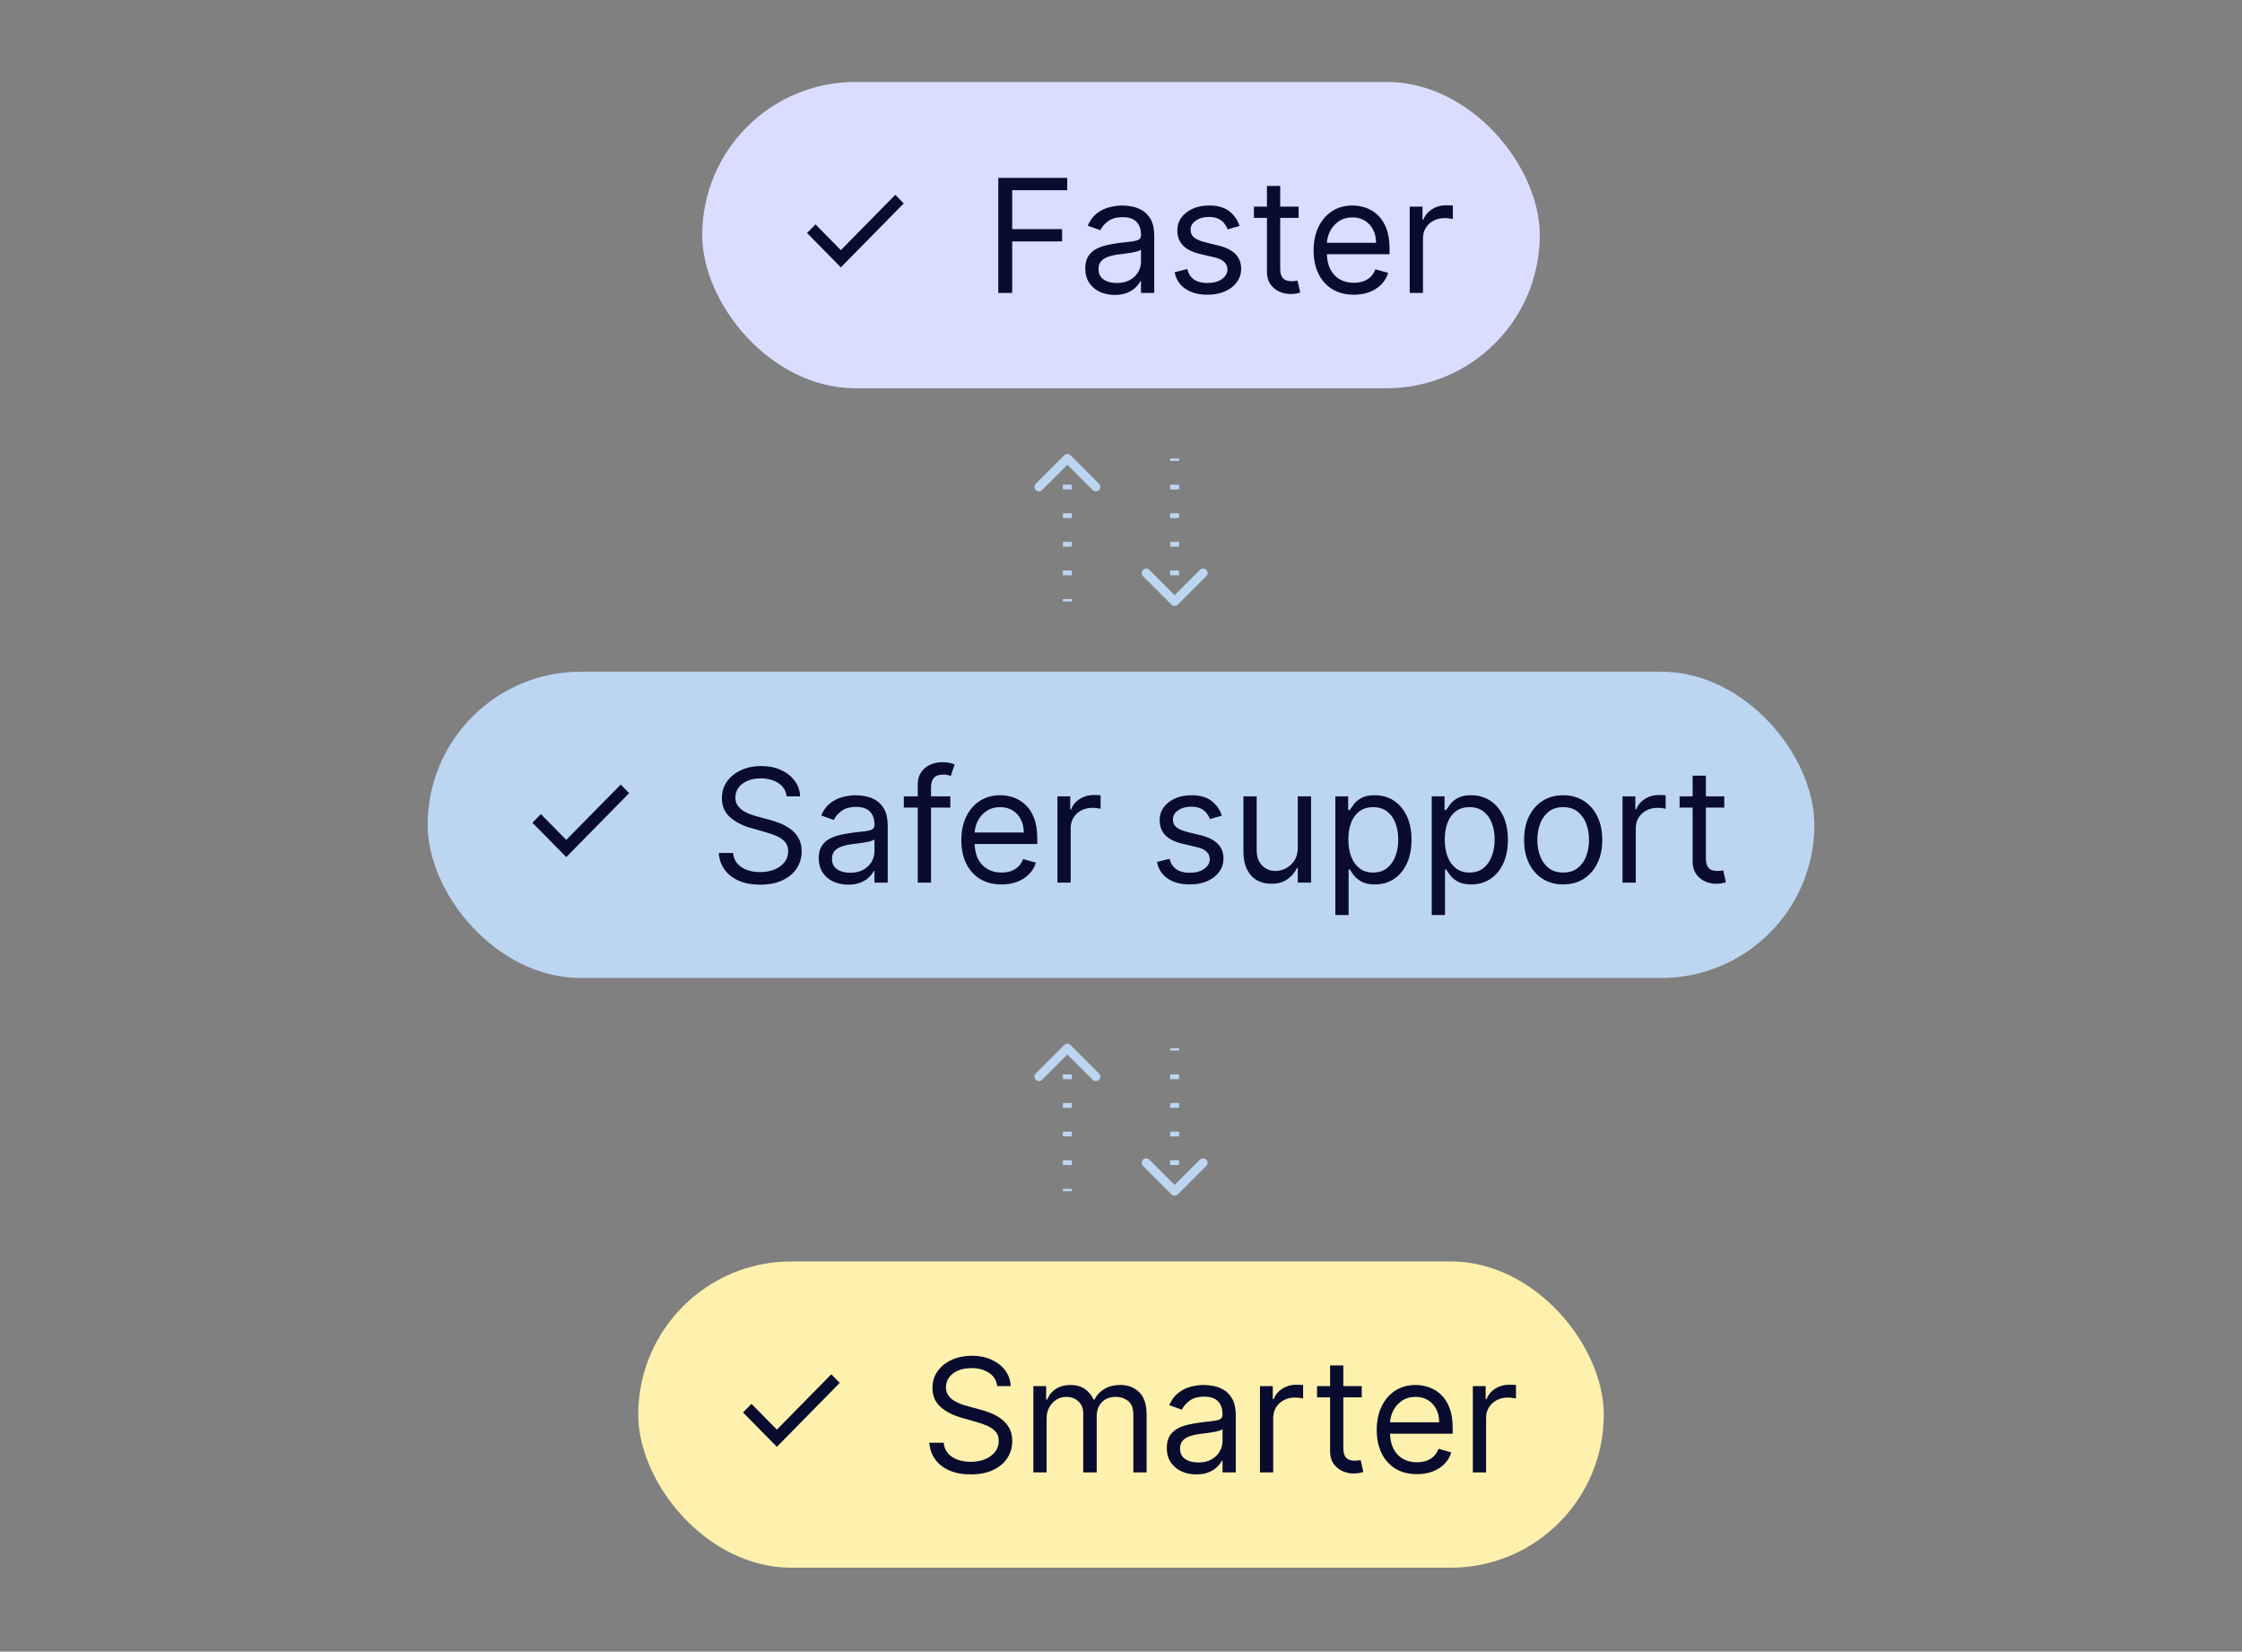
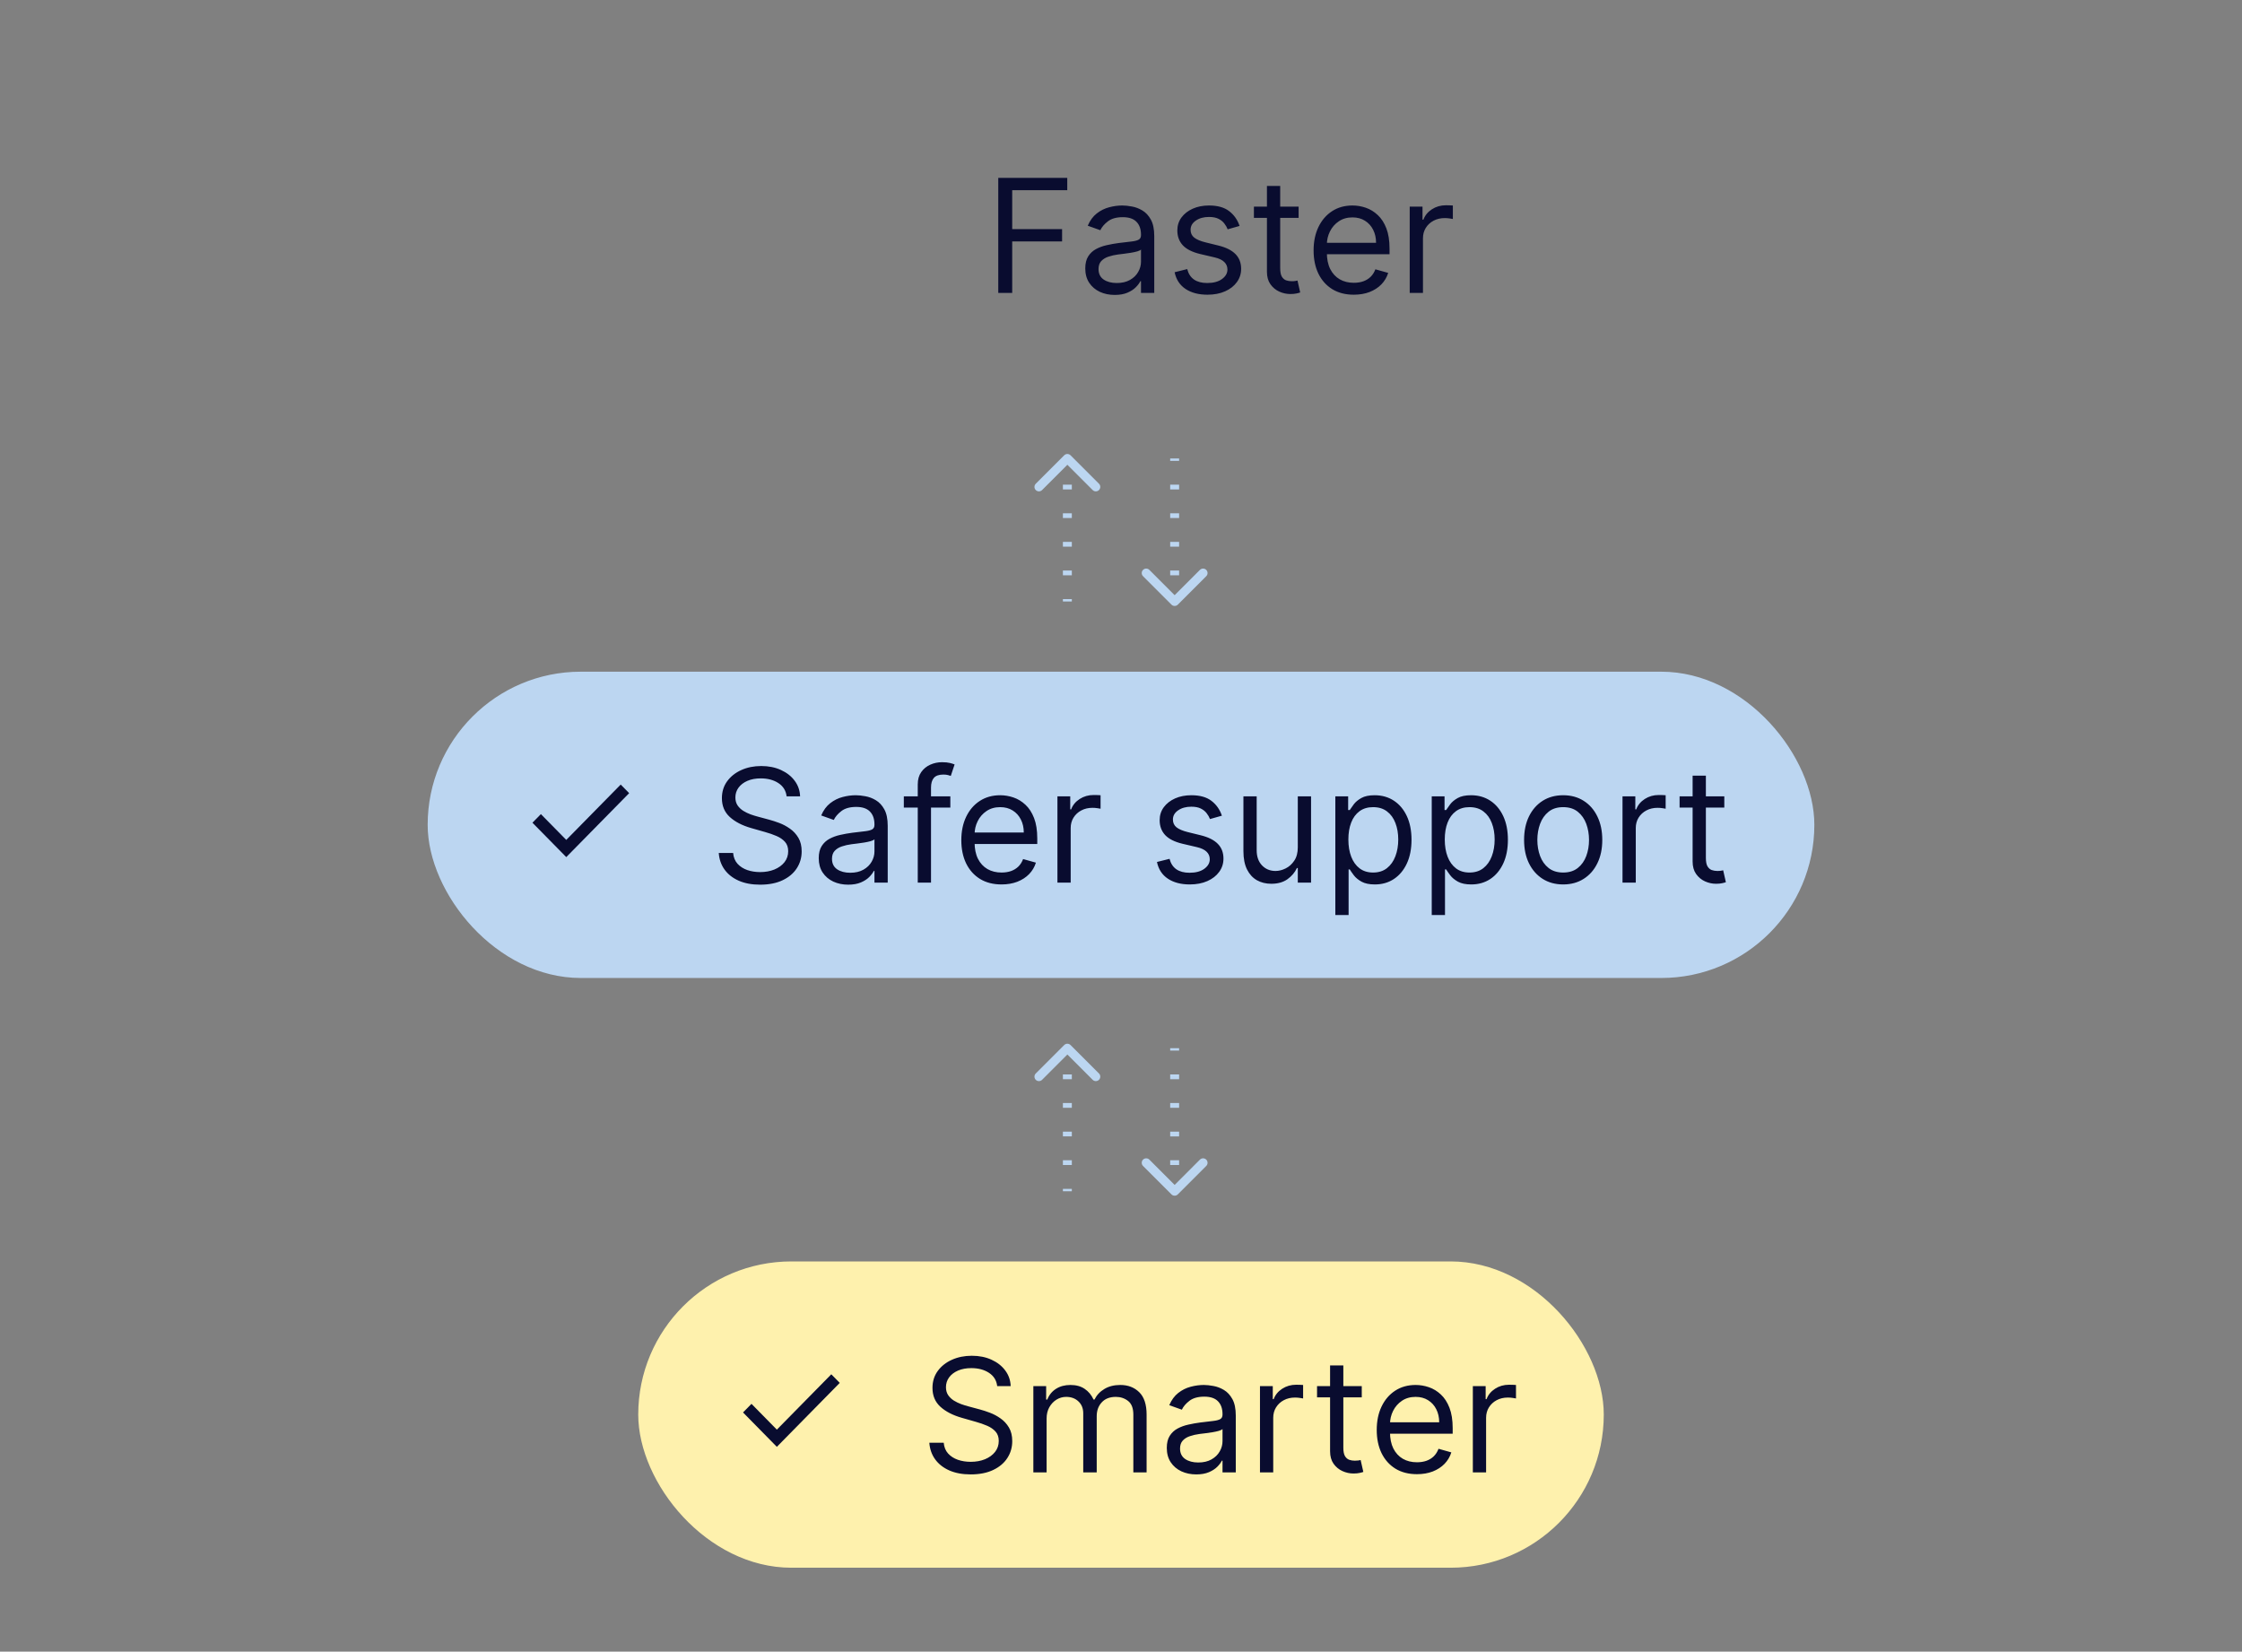
<svg xmlns="http://www.w3.org/2000/svg" fill="none" viewBox="0 0 543 400" height="400" width="543">
  <rect x="0" y="0" width="543" height="400" fill="#808080" stroke="none" />
-   <rect fill="#DADDFF" rx="37.091" height="74.181" width="202.847" y="19.846" x="170.078" />
  <mask height="36" width="36" y="39" x="189" maskUnits="userSpaceOnUse" style="mask-type:alpha" id="mask0_11855_189326">
-     <rect fill="#D9D9D9" height="35.139" width="35.139" y="39.367" x="189.598" />
-   </mask>
+     </mask>
  <g mask="url(#mask0_11855_189326)">
    <path fill="#090C2F" d="M203.649 64.747L195.457 56.419L197.505 54.337L203.649 60.583L216.835 47.178L218.883 49.26L203.649 64.747Z" />
  </g>
  <path fill="#090C2F" d="M241.776 70.936V43.072H258.483V46.066H245.15V55.48H257.232V58.473H245.15V70.936H241.776ZM269.976 71.425C268.652 71.425 267.45 71.176 266.371 70.677C265.292 70.169 264.434 69.439 263.8 68.487C263.165 67.525 262.847 66.364 262.847 65.004C262.847 63.806 263.083 62.836 263.555 62.092C264.026 61.339 264.657 60.75 265.446 60.324C266.235 59.897 267.106 59.58 268.058 59.371C269.019 59.154 269.985 58.981 270.956 58.854C272.226 58.691 273.255 58.569 274.044 58.487C274.842 58.396 275.423 58.247 275.786 58.038C276.158 57.829 276.343 57.467 276.343 56.95V56.841C276.343 55.498 275.976 54.455 275.241 53.712C274.516 52.968 273.414 52.596 271.935 52.596C270.403 52.596 269.201 52.931 268.33 53.603C267.459 54.274 266.847 54.99 266.493 55.752L263.446 54.664C263.99 53.394 264.716 52.406 265.623 51.698C266.539 50.981 267.536 50.483 268.616 50.201C269.704 49.911 270.774 49.766 271.827 49.766C272.498 49.766 273.269 49.848 274.139 50.011C275.019 50.165 275.867 50.487 276.684 50.977C277.509 51.467 278.194 52.206 278.738 53.194C279.282 54.183 279.554 55.507 279.554 57.167V70.936H276.343V68.106H276.18C275.963 68.559 275.6 69.044 275.092 69.561C274.584 70.078 273.908 70.518 273.065 70.881C272.221 71.244 271.192 71.425 269.976 71.425ZM270.466 68.541C271.736 68.541 272.806 68.292 273.677 67.793C274.557 67.294 275.219 66.65 275.663 65.861C276.117 65.072 276.343 64.242 276.343 63.371V60.432C276.207 60.596 275.908 60.745 275.446 60.881C274.992 61.008 274.466 61.122 273.867 61.221C273.278 61.312 272.702 61.394 272.139 61.466C271.586 61.53 271.137 61.584 270.793 61.63C269.958 61.739 269.178 61.915 268.453 62.16C267.736 62.396 267.156 62.754 266.711 63.235C266.276 63.707 266.058 64.351 266.058 65.167C266.058 66.283 266.471 67.126 267.296 67.698C268.131 68.26 269.187 68.541 270.466 68.541ZM300.217 54.718L297.333 55.535C297.151 55.054 296.884 54.587 296.53 54.133C296.185 53.671 295.714 53.29 295.115 52.99C294.516 52.691 293.75 52.541 292.816 52.541C291.537 52.541 290.471 52.836 289.619 53.426C288.775 54.006 288.353 54.745 288.353 55.644C288.353 56.442 288.644 57.072 289.224 57.535C289.805 57.997 290.712 58.383 291.945 58.691L295.047 59.453C296.915 59.906 298.308 60.6 299.224 61.534C300.14 62.46 300.598 63.652 300.598 65.113C300.598 66.31 300.253 67.38 299.564 68.323C298.884 69.267 297.931 70.01 296.707 70.555C295.482 71.099 294.058 71.371 292.435 71.371C290.303 71.371 288.539 70.908 287.142 69.983C285.746 69.058 284.861 67.707 284.489 65.929L287.537 65.167C287.827 66.292 288.376 67.135 289.183 67.698C290 68.26 291.065 68.541 292.38 68.541C293.877 68.541 295.065 68.224 295.945 67.589C296.834 66.945 297.278 66.174 297.278 65.276C297.278 64.55 297.024 63.943 296.516 63.453C296.008 62.954 295.228 62.582 294.176 62.337L290.693 61.521C288.78 61.067 287.374 60.364 286.476 59.412C285.587 58.451 285.143 57.249 285.143 55.807C285.143 54.628 285.474 53.585 286.136 52.678C286.807 51.77 287.718 51.059 288.87 50.542C290.031 50.025 291.346 49.766 292.816 49.766C294.884 49.766 296.507 50.22 297.686 51.127C298.875 52.034 299.718 53.231 300.217 54.718ZM314.519 50.038V52.759H303.69V50.038H314.519ZM306.846 45.032H310.057V64.949C310.057 65.856 310.188 66.537 310.451 66.99C310.723 67.434 311.068 67.734 311.485 67.888C311.912 68.033 312.361 68.106 312.832 68.106C313.186 68.106 313.476 68.088 313.703 68.051C313.93 68.006 314.111 67.97 314.247 67.942L314.9 70.827C314.683 70.908 314.379 70.99 313.989 71.072C313.599 71.162 313.104 71.208 312.506 71.208C311.599 71.208 310.71 71.013 309.839 70.623C308.977 70.233 308.261 69.638 307.69 68.84C307.127 68.042 306.846 67.035 306.846 65.82V45.032ZM327.886 71.371C325.873 71.371 324.136 70.927 322.675 70.038C321.224 69.14 320.104 67.888 319.315 66.283C318.535 64.668 318.145 62.791 318.145 60.65C318.145 58.51 318.535 56.623 319.315 54.99C320.104 53.349 321.202 52.07 322.607 51.154C324.022 50.229 325.673 49.766 327.56 49.766C328.648 49.766 329.723 49.947 330.784 50.31C331.845 50.673 332.811 51.263 333.682 52.079C334.553 52.886 335.247 53.956 335.764 55.29C336.281 56.623 336.539 58.265 336.539 60.215V61.575H320.431V58.8H333.274C333.274 57.621 333.038 56.569 332.566 55.644C332.104 54.718 331.442 53.988 330.58 53.453C329.727 52.918 328.721 52.65 327.56 52.65C326.281 52.65 325.174 52.968 324.24 53.603C323.315 54.228 322.603 55.045 322.104 56.052C321.605 57.058 321.356 58.138 321.356 59.29V61.14C321.356 62.718 321.628 64.056 322.172 65.153C322.725 66.242 323.492 67.072 324.471 67.643C325.451 68.206 326.589 68.487 327.886 68.487C328.73 68.487 329.492 68.369 330.172 68.133C330.861 67.888 331.455 67.525 331.954 67.044C332.453 66.555 332.838 65.947 333.111 65.221L336.213 66.092C335.886 67.144 335.337 68.069 334.566 68.868C333.795 69.657 332.843 70.273 331.709 70.718C330.576 71.153 329.301 71.371 327.886 71.371ZM341.423 70.936V50.038H344.525V53.194H344.743C345.124 52.161 345.813 51.322 346.811 50.678C347.809 50.034 348.933 49.712 350.185 49.712C350.421 49.712 350.716 49.716 351.069 49.725C351.423 49.734 351.691 49.748 351.872 49.766V53.031C351.763 53.004 351.514 52.963 351.124 52.909C350.743 52.845 350.339 52.814 349.913 52.814C348.897 52.814 347.99 53.027 347.192 53.453C346.403 53.87 345.777 54.451 345.314 55.194C344.861 55.929 344.634 56.768 344.634 57.711V70.936H341.423Z" />
  <rect fill="#FEF1AD" rx="37.091" height="74.181" width="233.847" y="305.492" x="154.578" />
  <mask height="36" width="36" y="325" x="174" maskUnits="userSpaceOnUse" style="mask-type:alpha" id="mask1_11855_189326">
    <rect fill="#D9D9D9" height="35.139" width="35.139" y="325.014" x="174.098" />
  </mask>
  <g mask="url(#mask1_11855_189326)">
    <path fill="#090C2F" d="M188.149 350.395L179.957 342.067L182.005 339.985L188.149 346.231L201.335 332.826L203.383 334.908L188.149 350.395Z" />
  </g>
  <path fill="#090C2F" d="M241.514 335.685C241.351 334.306 240.689 333.236 239.528 332.474C238.367 331.712 236.943 331.331 235.256 331.331C234.022 331.331 232.943 331.531 232.018 331.93C231.102 332.329 230.385 332.877 229.868 333.576C229.36 334.274 229.106 335.068 229.106 335.957C229.106 336.7 229.283 337.34 229.637 337.875C230 338.401 230.462 338.841 231.025 339.195C231.587 339.539 232.176 339.825 232.793 340.052C233.41 340.27 233.977 340.446 234.494 340.582L237.324 341.344C238.049 341.535 238.857 341.798 239.745 342.133C240.643 342.469 241.5 342.927 242.317 343.508C243.142 344.079 243.822 344.814 244.358 345.712C244.893 346.61 245.16 347.712 245.16 349.018C245.16 350.523 244.766 351.884 243.977 353.099C243.197 354.315 242.054 355.28 240.548 355.997C239.052 356.714 237.233 357.072 235.092 357.072C233.097 357.072 231.369 356.75 229.909 356.106C228.458 355.462 227.315 354.564 226.48 353.412C225.655 352.26 225.188 350.922 225.079 349.399H228.562C228.653 350.451 229.006 351.321 229.623 352.011C230.249 352.691 231.038 353.199 231.991 353.534C232.952 353.861 233.986 354.024 235.092 354.024C236.38 354.024 237.537 353.816 238.562 353.398C239.587 352.972 240.398 352.383 240.997 351.63C241.596 350.868 241.895 349.979 241.895 348.963C241.895 348.038 241.637 347.285 241.12 346.705C240.603 346.124 239.922 345.653 239.079 345.29C238.235 344.927 237.324 344.61 236.344 344.337L232.916 343.358C230.739 342.732 229.016 341.839 227.746 340.678C226.476 339.517 225.841 337.998 225.841 336.12C225.841 334.56 226.263 333.199 227.106 332.038C227.959 330.868 229.102 329.961 230.535 329.317C231.977 328.664 233.587 328.338 235.365 328.338C237.16 328.338 238.757 328.66 240.154 329.304C241.55 329.939 242.657 330.81 243.473 331.916C244.299 333.023 244.734 334.279 244.779 335.685H241.514ZM250.272 356.582V335.685H253.374V338.95H253.646C254.082 337.834 254.785 336.968 255.755 336.351C256.726 335.725 257.891 335.413 259.252 335.413C260.63 335.413 261.778 335.725 262.694 336.351C263.619 336.968 264.34 337.834 264.857 338.95H265.075C265.61 337.871 266.412 337.013 267.483 336.379C268.553 335.735 269.836 335.413 271.333 335.413C273.201 335.413 274.73 335.998 275.918 337.168C277.106 338.329 277.7 340.138 277.7 342.596V356.582H274.489V342.596C274.489 341.054 274.068 339.952 273.224 339.29C272.381 338.628 271.387 338.297 270.245 338.297C268.775 338.297 267.637 338.741 266.83 339.63C266.022 340.51 265.619 341.626 265.619 342.977V356.582H262.354V342.27C262.354 341.081 261.968 340.124 261.197 339.399C260.426 338.664 259.433 338.297 258.218 338.297C257.383 338.297 256.603 338.519 255.878 338.963C255.161 339.408 254.581 340.025 254.136 340.814C253.701 341.594 253.483 342.496 253.483 343.521V356.582H250.272ZM289.72 357.072C288.396 357.072 287.194 356.822 286.115 356.324C285.036 355.816 284.178 355.085 283.544 354.133C282.909 353.172 282.591 352.011 282.591 350.65C282.591 349.453 282.827 348.482 283.299 347.739C283.77 346.986 284.401 346.396 285.19 345.97C285.979 345.544 286.85 345.226 287.802 345.018C288.763 344.8 289.729 344.628 290.7 344.501C291.97 344.337 292.999 344.215 293.788 344.133C294.586 344.043 295.167 343.893 295.53 343.684C295.901 343.476 296.087 343.113 296.087 342.596V342.487C296.087 341.145 295.72 340.102 294.985 339.358C294.26 338.614 293.158 338.242 291.679 338.242C290.146 338.242 288.945 338.578 288.074 339.249C287.203 339.92 286.591 340.637 286.237 341.399L283.19 340.31C283.734 339.041 284.46 338.052 285.367 337.344C286.283 336.628 287.28 336.129 288.36 335.848C289.448 335.558 290.518 335.413 291.57 335.413C292.242 335.413 293.013 335.494 293.883 335.657C294.763 335.812 295.611 336.134 296.428 336.623C297.253 337.113 297.938 337.852 298.482 338.841C299.026 339.83 299.298 341.154 299.298 342.814V356.582H296.087V353.752H295.924C295.706 354.206 295.344 354.691 294.836 355.208C294.328 355.725 293.652 356.165 292.809 356.528C291.965 356.89 290.936 357.072 289.72 357.072ZM290.21 354.188C291.48 354.188 292.55 353.938 293.421 353.439C294.301 352.94 294.963 352.296 295.407 351.507C295.861 350.718 296.087 349.888 296.087 349.018V346.079C295.951 346.242 295.652 346.392 295.189 346.528C294.736 346.655 294.21 346.768 293.611 346.868C293.022 346.959 292.446 347.04 291.883 347.113C291.33 347.176 290.881 347.231 290.537 347.276C289.702 347.385 288.922 347.562 288.196 347.807C287.48 348.043 286.899 348.401 286.455 348.882C286.02 349.353 285.802 349.997 285.802 350.813C285.802 351.929 286.215 352.773 287.04 353.344C287.874 353.906 288.931 354.188 290.21 354.188ZM305.159 356.582V335.685H308.261V338.841H308.478C308.859 337.807 309.548 336.968 310.546 336.324C311.544 335.68 312.669 335.358 313.92 335.358C314.156 335.358 314.451 335.363 314.805 335.372C315.158 335.381 315.426 335.394 315.607 335.413V338.678C315.498 338.651 315.249 338.61 314.859 338.555C314.478 338.492 314.074 338.46 313.648 338.46C312.632 338.46 311.725 338.673 310.927 339.1C310.138 339.517 309.512 340.097 309.05 340.841C308.596 341.576 308.369 342.415 308.369 343.358V356.582H305.159ZM329.811 335.685V338.406H318.981V335.685H329.811ZM322.138 330.678H325.348V350.596C325.348 351.503 325.48 352.183 325.743 352.637C326.015 353.081 326.36 353.38 326.777 353.534C327.203 353.68 327.652 353.752 328.124 353.752C328.478 353.752 328.768 353.734 328.995 353.698C329.221 353.652 329.403 353.616 329.539 353.589L330.192 356.473C329.974 356.555 329.67 356.636 329.28 356.718C328.89 356.809 328.396 356.854 327.797 356.854C326.89 356.854 326.002 356.659 325.131 356.269C324.269 355.879 323.553 355.285 322.981 354.487C322.419 353.689 322.138 352.682 322.138 351.467V330.678ZM343.178 357.017C341.164 357.017 339.427 356.573 337.967 355.684C336.516 354.786 335.396 353.534 334.607 351.929C333.827 350.315 333.437 348.437 333.437 346.297C333.437 344.156 333.827 342.27 334.607 340.637C335.396 338.995 336.493 337.716 337.899 336.8C339.314 335.875 340.965 335.413 342.851 335.413C343.94 335.413 345.015 335.594 346.076 335.957C347.137 336.32 348.103 336.909 348.974 337.725C349.844 338.533 350.538 339.603 351.055 340.936C351.572 342.27 351.831 343.911 351.831 345.861V347.222H335.722V344.446H348.565C348.565 343.267 348.33 342.215 347.858 341.29C347.395 340.365 346.733 339.635 345.872 339.1C345.019 338.564 344.012 338.297 342.851 338.297C341.572 338.297 340.466 338.614 339.532 339.249C338.607 339.875 337.895 340.691 337.396 341.698C336.897 342.705 336.647 343.784 336.647 344.936V346.786C336.647 348.365 336.92 349.702 337.464 350.8C338.017 351.888 338.783 352.718 339.763 353.29C340.743 353.852 341.881 354.133 343.178 354.133C344.021 354.133 344.783 354.015 345.464 353.779C346.153 353.534 346.747 353.172 347.246 352.691C347.745 352.201 348.13 351.594 348.402 350.868L351.504 351.739C351.178 352.791 350.629 353.716 349.858 354.514C349.087 355.303 348.135 355.92 347.001 356.364C345.867 356.8 344.593 357.017 343.178 357.017ZM356.715 356.582V335.685H359.817V338.841H360.035C360.416 337.807 361.105 336.968 362.103 336.324C363.1 335.68 364.225 335.358 365.477 335.358C365.712 335.358 366.007 335.363 366.361 335.372C366.715 335.381 366.982 335.394 367.164 335.413V338.678C367.055 338.651 366.805 338.61 366.415 338.555C366.034 338.492 365.631 338.46 365.204 338.46C364.189 338.46 363.282 338.673 362.483 339.1C361.694 339.517 361.069 340.097 360.606 340.841C360.152 341.576 359.926 342.415 359.926 343.358V356.582H356.715Z" />
  <rect fill="#BCD6F1" rx="37.091" height="74.181" width="335.847" y="162.67" x="103.578" />
  <mask height="36" width="36" y="182" x="123" maskUnits="userSpaceOnUse" style="mask-type:alpha" id="mask2_11855_189326">
    <rect fill="#D9D9D9" height="35.139" width="35.139" y="182.191" x="123.098" />
  </mask>
  <g mask="url(#mask2_11855_189326)">
    <path fill="#090C2F" d="M137.145 207.573L128.953 199.245L131.001 197.163L137.145 203.409L150.331 190.004L152.379 192.086L137.145 207.573Z" />
  </g>
  <path fill="#090C2F" d="M190.514 192.862C190.351 191.484 189.689 190.413 188.528 189.652C187.367 188.89 185.943 188.509 184.256 188.509C183.022 188.509 181.943 188.708 181.018 189.107C180.102 189.506 179.385 190.055 178.868 190.754C178.36 191.452 178.106 192.246 178.106 193.134C178.106 193.878 178.283 194.518 178.637 195.053C179 195.579 179.462 196.019 180.025 196.372C180.587 196.717 181.176 197.003 181.793 197.23C182.41 197.447 182.977 197.624 183.494 197.76L186.324 198.522C187.049 198.713 187.857 198.976 188.745 199.311C189.643 199.647 190.5 200.105 191.317 200.685C192.142 201.257 192.822 201.991 193.358 202.889C193.893 203.787 194.16 204.889 194.16 206.195C194.16 207.701 193.766 209.061 192.977 210.277C192.197 211.492 191.054 212.458 189.548 213.175C188.052 213.891 186.233 214.25 184.092 214.25C182.097 214.25 180.369 213.928 178.909 213.284C177.458 212.64 176.315 211.742 175.48 210.59C174.655 209.438 174.188 208.1 174.079 206.576H177.562C177.653 207.628 178.006 208.499 178.623 209.188C179.249 209.869 180.038 210.377 180.991 210.712C181.952 211.039 182.986 211.202 184.092 211.202C185.38 211.202 186.537 210.993 187.562 210.576C188.587 210.15 189.398 209.56 189.997 208.808C190.596 208.046 190.895 207.157 190.895 206.141C190.895 205.216 190.637 204.463 190.12 203.882C189.603 203.302 188.922 202.83 188.079 202.468C187.235 202.105 186.324 201.787 185.344 201.515L181.916 200.536C179.739 199.91 178.016 199.016 176.746 197.855C175.476 196.694 174.841 195.175 174.841 193.298C174.841 191.738 175.263 190.377 176.106 189.216C176.959 188.046 178.102 187.139 179.535 186.495C180.977 185.842 182.587 185.516 184.365 185.516C186.16 185.516 187.757 185.838 189.154 186.482C190.55 187.117 191.657 187.987 192.473 189.094C193.299 190.2 193.734 191.457 193.779 192.862H190.514ZM205.422 214.25C204.098 214.25 202.896 214 201.816 213.501C200.737 212.993 199.88 212.263 199.245 211.311C198.61 210.349 198.293 209.188 198.293 207.828C198.293 206.631 198.529 205.66 199 204.916C199.472 204.164 200.102 203.574 200.891 203.148C201.68 202.722 202.551 202.404 203.504 202.195C204.465 201.978 205.431 201.805 206.401 201.678C207.671 201.515 208.701 201.393 209.49 201.311C210.288 201.22 210.868 201.071 211.231 200.862C211.603 200.654 211.789 200.291 211.789 199.774V199.665C211.789 198.323 211.422 197.279 210.687 196.536C209.961 195.792 208.859 195.42 207.381 195.42C205.848 195.42 204.646 195.756 203.776 196.427C202.905 197.098 202.293 197.815 201.939 198.577L198.891 197.488C199.436 196.218 200.161 195.23 201.068 194.522C201.984 193.806 202.982 193.307 204.061 193.026C205.15 192.735 206.22 192.59 207.272 192.59C207.943 192.59 208.714 192.672 209.585 192.835C210.465 192.989 211.313 193.311 212.129 193.801C212.954 194.291 213.639 195.03 214.183 196.019C214.728 197.007 215 198.332 215 199.991V213.76H211.789V210.93H211.626C211.408 211.383 211.045 211.869 210.537 212.386C210.029 212.903 209.354 213.343 208.51 213.705C207.667 214.068 206.637 214.25 205.422 214.25ZM205.912 211.365C207.181 211.365 208.252 211.116 209.122 210.617C210.002 210.118 210.664 209.474 211.109 208.685C211.562 207.896 211.789 207.066 211.789 206.195V203.257C211.653 203.42 211.354 203.57 210.891 203.706C210.438 203.833 209.911 203.946 209.313 204.046C208.723 204.136 208.147 204.218 207.585 204.291C207.032 204.354 206.583 204.409 206.238 204.454C205.404 204.563 204.624 204.74 203.898 204.985C203.182 205.22 202.601 205.579 202.157 206.059C201.721 206.531 201.504 207.175 201.504 207.991C201.504 209.107 201.916 209.95 202.742 210.522C203.576 211.084 204.633 211.365 205.912 211.365ZM230.166 192.862V195.583H218.901V192.862H230.166ZM222.275 213.76V189.978C222.275 188.781 222.556 187.783 223.119 186.985C223.681 186.187 224.411 185.588 225.309 185.189C226.207 184.79 227.155 184.591 228.152 184.591C228.942 184.591 229.586 184.654 230.084 184.781C230.583 184.908 230.955 185.026 231.2 185.135L230.275 187.91C230.112 187.856 229.885 187.788 229.595 187.706C229.313 187.624 228.942 187.584 228.479 187.584C227.418 187.584 226.651 187.851 226.18 188.386C225.717 188.921 225.486 189.706 225.486 190.74V213.76H222.275ZM242.567 214.195C240.553 214.195 238.817 213.751 237.356 212.862C235.905 211.964 234.785 210.712 233.996 209.107C233.216 207.492 232.826 205.615 232.826 203.474C232.826 201.334 233.216 199.447 233.996 197.815C234.785 196.173 235.882 194.894 237.288 193.978C238.703 193.053 240.354 192.59 242.241 192.59C243.329 192.59 244.404 192.772 245.465 193.134C246.526 193.497 247.492 194.087 248.363 194.903C249.234 195.71 249.927 196.781 250.444 198.114C250.961 199.447 251.22 201.089 251.22 203.039V204.399H235.111V201.624H247.955C247.955 200.445 247.719 199.393 247.247 198.468C246.785 197.543 246.122 196.812 245.261 196.277C244.408 195.742 243.401 195.475 242.241 195.475C240.962 195.475 239.855 195.792 238.921 196.427C237.996 197.053 237.284 197.869 236.785 198.876C236.286 199.883 236.037 200.962 236.037 202.114V203.964C236.037 205.542 236.309 206.88 236.853 207.978C237.406 209.066 238.173 209.896 239.152 210.467C240.132 211.03 241.27 211.311 242.567 211.311C243.411 211.311 244.172 211.193 244.853 210.957C245.542 210.712 246.136 210.349 246.635 209.869C247.134 209.379 247.519 208.771 247.791 208.046L250.893 208.916C250.567 209.968 250.018 210.894 249.247 211.692C248.476 212.481 247.524 213.098 246.39 213.542C245.256 213.977 243.982 214.195 242.567 214.195ZM256.104 213.76V192.862H259.206V196.019H259.424C259.805 194.985 260.494 194.146 261.492 193.502C262.489 192.858 263.614 192.536 264.866 192.536C265.102 192.536 265.396 192.54 265.75 192.549C266.104 192.559 266.371 192.572 266.553 192.59V195.856C266.444 195.828 266.194 195.787 265.804 195.733C265.424 195.67 265.02 195.638 264.594 195.638C263.578 195.638 262.671 195.851 261.873 196.277C261.084 196.694 260.458 197.275 259.995 198.019C259.542 198.753 259.315 199.592 259.315 200.536V213.76H256.104ZM295.936 197.543L293.052 198.359C292.871 197.878 292.603 197.411 292.249 196.958C291.905 196.495 291.433 196.114 290.834 195.815C290.236 195.515 289.469 195.366 288.535 195.366C287.256 195.366 286.191 195.66 285.338 196.25C284.494 196.831 284.073 197.57 284.073 198.468C284.073 199.266 284.363 199.896 284.943 200.359C285.524 200.821 286.431 201.207 287.664 201.515L290.766 202.277C292.635 202.731 294.027 203.424 294.943 204.359C295.859 205.284 296.317 206.477 296.317 207.937C296.317 209.134 295.973 210.204 295.283 211.148C294.603 212.091 293.651 212.835 292.426 213.379C291.202 213.923 289.778 214.195 288.154 214.195C286.023 214.195 284.259 213.733 282.862 212.807C281.465 211.882 280.581 210.531 280.209 208.753L283.256 207.991C283.547 209.116 284.095 209.959 284.903 210.522C285.719 211.084 286.785 211.365 288.1 211.365C289.596 211.365 290.785 211.048 291.664 210.413C292.553 209.769 292.998 208.998 292.998 208.1C292.998 207.374 292.744 206.767 292.236 206.277C291.728 205.778 290.948 205.406 289.896 205.161L286.413 204.345C284.499 203.892 283.093 203.189 282.195 202.236C281.306 201.275 280.862 200.073 280.862 198.631C280.862 197.452 281.193 196.409 281.855 195.502C282.526 194.595 283.438 193.883 284.59 193.366C285.751 192.849 287.066 192.59 288.535 192.59C290.603 192.59 292.227 193.044 293.406 193.951C294.594 194.858 295.437 196.055 295.936 197.543ZM314.32 205.216V192.862H317.531V213.76H314.32V210.222H314.102C313.613 211.284 312.851 212.186 311.817 212.93C310.783 213.665 309.477 214.032 307.899 214.032C306.592 214.032 305.431 213.746 304.416 213.175C303.4 212.594 302.602 211.724 302.021 210.563C301.441 209.393 301.15 207.919 301.15 206.141V192.862H304.361V205.923C304.361 207.447 304.788 208.662 305.64 209.569C306.502 210.476 307.599 210.93 308.933 210.93C309.731 210.93 310.542 210.726 311.368 210.318C312.202 209.91 312.901 209.284 313.463 208.44C314.034 207.597 314.32 206.522 314.32 205.216ZM323.412 221.596V192.862H326.514V196.182H326.895C327.13 195.819 327.457 195.357 327.874 194.794C328.3 194.223 328.908 193.715 329.697 193.271C330.495 192.817 331.575 192.59 332.935 192.59C334.695 192.59 336.246 193.03 337.588 193.91C338.931 194.79 339.978 196.037 340.731 197.651C341.484 199.266 341.86 201.171 341.86 203.365C341.86 205.579 341.484 207.497 340.731 209.12C339.978 210.735 338.935 211.987 337.602 212.875C336.269 213.755 334.731 214.195 332.99 214.195C331.647 214.195 330.573 213.973 329.765 213.528C328.958 213.075 328.337 212.563 327.901 211.991C327.466 211.411 327.13 210.93 326.895 210.549H326.623V221.596H323.412ZM326.568 203.311C326.568 204.889 326.799 206.282 327.262 207.488C327.725 208.685 328.4 209.624 329.289 210.304C330.178 210.975 331.266 211.311 332.554 211.311C333.897 211.311 335.017 210.957 335.915 210.25C336.822 209.533 337.502 208.572 337.956 207.365C338.418 206.15 338.649 204.799 338.649 203.311C338.649 201.842 338.423 200.518 337.969 199.338C337.525 198.15 336.849 197.211 335.942 196.522C335.044 195.824 333.915 195.475 332.554 195.475C331.248 195.475 330.151 195.806 329.262 196.468C328.373 197.121 327.702 198.037 327.248 199.216C326.795 200.386 326.568 201.751 326.568 203.311ZM346.758 221.596V192.862H349.86V196.182H350.241C350.477 195.819 350.803 195.357 351.22 194.794C351.647 194.223 352.254 193.715 353.044 193.271C353.842 192.817 354.921 192.59 356.282 192.59C358.041 192.59 359.592 193.03 360.934 193.91C362.277 194.79 363.324 196.037 364.077 197.651C364.83 199.266 365.206 201.171 365.206 203.365C365.206 205.579 364.83 207.497 364.077 209.12C363.324 210.735 362.281 211.987 360.948 212.875C359.615 213.755 358.077 214.195 356.336 214.195C354.994 214.195 353.919 213.973 353.112 213.528C352.304 213.075 351.683 212.563 351.248 211.991C350.812 211.411 350.477 210.93 350.241 210.549H349.969V221.596H346.758ZM349.914 203.311C349.914 204.889 350.146 206.282 350.608 207.488C351.071 208.685 351.747 209.624 352.635 210.304C353.524 210.975 354.613 211.311 355.901 211.311C357.243 211.311 358.363 210.957 359.261 210.25C360.168 209.533 360.848 208.572 361.302 207.365C361.764 206.15 361.996 204.799 361.996 203.311C361.996 201.842 361.769 200.518 361.315 199.338C360.871 198.15 360.195 197.211 359.288 196.522C358.39 195.824 357.261 195.475 355.901 195.475C354.595 195.475 353.497 195.806 352.608 196.468C351.719 197.121 351.048 198.037 350.595 199.216C350.141 200.386 349.914 201.751 349.914 203.311ZM378.594 214.195C376.707 214.195 375.052 213.746 373.628 212.848C372.213 211.95 371.107 210.694 370.308 209.08C369.519 207.465 369.125 205.579 369.125 203.42C369.125 201.243 369.519 199.343 370.308 197.719C371.107 196.096 372.213 194.835 373.628 193.937C375.052 193.039 376.707 192.59 378.594 192.59C380.48 192.59 382.131 193.039 383.546 193.937C384.97 194.835 386.077 196.096 386.866 197.719C387.664 199.343 388.063 201.243 388.063 203.42C388.063 205.579 387.664 207.465 386.866 209.08C386.077 210.694 384.97 211.95 383.546 212.848C382.131 213.746 380.48 214.195 378.594 214.195ZM378.594 211.311C380.027 211.311 381.206 210.944 382.131 210.209C383.056 209.474 383.741 208.508 384.186 207.311C384.63 206.114 384.852 204.817 384.852 203.42C384.852 202.023 384.63 200.722 384.186 199.515C383.741 198.309 383.056 197.334 382.131 196.59C381.206 195.846 380.027 195.475 378.594 195.475C377.161 195.475 375.982 195.846 375.057 196.59C374.131 197.334 373.447 198.309 373.002 199.515C372.558 200.722 372.336 202.023 372.336 203.42C372.336 204.817 372.558 206.114 373.002 207.311C373.447 208.508 374.131 209.474 375.057 210.209C375.982 210.944 377.161 211.311 378.594 211.311ZM392.964 213.76V192.862H396.066V196.019H396.284C396.665 194.985 397.354 194.146 398.352 193.502C399.35 192.858 400.474 192.536 401.726 192.536C401.962 192.536 402.256 192.54 402.61 192.549C402.964 192.559 403.231 192.572 403.413 192.59V195.856C403.304 195.828 403.055 195.787 402.665 195.733C402.284 195.67 401.88 195.638 401.454 195.638C400.438 195.638 399.531 195.851 398.733 196.277C397.944 196.694 397.318 197.275 396.855 198.019C396.402 198.753 396.175 199.592 396.175 200.536V213.76H392.964ZM417.617 192.862V195.583H406.787V192.862H417.617ZM409.943 187.856H413.154V207.774C413.154 208.681 413.286 209.361 413.549 209.814C413.821 210.259 414.165 210.558 414.583 210.712C415.009 210.857 415.458 210.93 415.93 210.93C416.283 210.93 416.574 210.912 416.8 210.875C417.027 210.83 417.208 210.794 417.344 210.767L417.998 213.651C417.78 213.733 417.476 213.814 417.086 213.896C416.696 213.987 416.202 214.032 415.603 214.032C414.696 214.032 413.807 213.837 412.936 213.447C412.075 213.057 411.358 212.463 410.787 211.665C410.224 210.866 409.943 209.86 409.943 208.644V187.856Z" />
  <path fill="#BCD6F1" d="M259.277 110.262C258.854 109.839 258.169 109.839 257.746 110.262L250.857 117.151C250.434 117.574 250.434 118.26 250.857 118.682C251.28 119.105 251.965 119.105 252.388 118.682L258.512 112.558L264.636 118.682C265.058 119.105 265.744 119.105 266.167 118.682C266.589 118.26 266.589 117.574 266.167 117.151L259.277 110.262ZM258.512 111.027L257.429 111.027L257.429 111.605L258.512 111.605L259.594 111.605L259.594 111.027L258.512 111.027ZM258.512 117.378L257.429 117.378L257.429 118.533L258.512 118.533L259.594 118.533L259.594 117.378L258.512 117.378ZM258.512 124.307L257.429 124.307L257.429 125.462L258.512 125.462L259.594 125.462L259.594 124.307L258.512 124.307ZM258.512 131.235L257.429 131.235L257.429 132.39L258.512 132.39L259.594 132.39L259.594 131.235L258.512 131.235ZM258.512 138.164L257.429 138.164L257.429 139.319L258.512 139.319L259.594 139.319L259.594 138.164L258.512 138.164ZM258.512 145.092L257.429 145.092L257.429 145.67L258.512 145.67L259.594 145.67L259.594 145.092L258.512 145.092Z" />
  <path fill="#BCD6F1" d="M283.727 146.435C284.149 146.858 284.835 146.858 285.258 146.435L292.147 139.546C292.57 139.123 292.57 138.438 292.147 138.015C291.724 137.592 291.039 137.592 290.616 138.015L284.492 144.139L278.368 138.015C277.945 137.592 277.26 137.592 276.837 138.015C276.414 138.438 276.414 139.123 276.837 139.546L283.727 146.435ZM284.492 145.67L285.575 145.67L285.575 145.093L284.492 145.093L283.41 145.093L283.41 145.67L284.492 145.67ZM284.492 139.319L285.575 139.319L285.575 138.164L284.492 138.164L283.41 138.164L283.41 139.319L284.492 139.319ZM284.492 132.39L285.575 132.39L285.575 131.236L284.492 131.236L283.41 131.236L283.41 132.39L284.492 132.39ZM284.492 125.462L285.575 125.462L285.575 124.307L284.492 124.307L283.41 124.307L283.41 125.462L284.492 125.462ZM284.492 118.533L285.575 118.533L285.575 117.379L284.492 117.379L283.41 117.379L283.41 118.533L284.492 118.533ZM284.492 111.605L285.575 111.605L285.575 111.028L284.492 111.028L283.41 111.028L283.41 111.605L284.492 111.605Z" />
  <path fill="#BCD6F1" d="M259.277 253.086C258.854 252.663 258.169 252.663 257.746 253.086L250.857 259.976C250.434 260.398 250.434 261.084 250.857 261.507C251.28 261.929 251.965 261.929 252.388 261.507L258.512 255.383L264.636 261.507C265.058 261.929 265.744 261.929 266.167 261.507C266.589 261.084 266.589 260.398 266.167 259.976L259.277 253.086ZM258.512 253.852L257.429 253.852L257.429 254.429L258.512 254.429L259.594 254.429L259.594 253.852L258.512 253.852ZM258.512 260.203L257.429 260.203L257.429 261.357L258.512 261.357L259.594 261.357L259.594 260.203L258.512 260.203ZM258.512 267.131L257.429 267.131L257.429 268.286L258.512 268.286L259.594 268.286L259.594 267.131L258.512 267.131ZM258.512 274.06L257.429 274.06L257.429 275.214L258.512 275.214L259.594 275.214L259.594 274.06L258.512 274.06ZM258.512 280.988L257.429 280.988L257.429 282.143L258.512 282.143L259.594 282.143L259.594 280.988L258.512 280.988ZM258.512 287.917L257.429 287.917L257.429 288.494L258.512 288.494L259.594 288.494L259.594 287.917L258.512 287.917Z" />
  <path fill="#BCD6F1" d="M283.727 289.26C284.149 289.682 284.835 289.682 285.258 289.26L292.147 282.37C292.57 281.947 292.57 281.262 292.147 280.839C291.724 280.416 291.039 280.416 290.616 280.839L284.492 286.963L278.368 280.839C277.945 280.416 277.26 280.416 276.837 280.839C276.414 281.262 276.414 281.947 276.837 282.37L283.727 289.26ZM284.492 288.494L285.575 288.494L285.575 287.917L284.492 287.917L283.41 287.917L283.41 288.494L284.492 288.494ZM284.492 282.143L285.575 282.143L285.575 280.988L284.492 280.988L283.41 280.988L283.41 282.143L284.492 282.143ZM284.492 275.215L285.575 275.215L285.575 274.06L284.492 274.06L283.41 274.06L283.41 275.215L284.492 275.215ZM284.492 268.286L285.575 268.286L285.575 267.131L284.492 267.131L283.41 267.131L283.41 268.286L284.492 268.286ZM284.492 261.358L285.575 261.358L285.575 260.203L284.492 260.203L283.41 260.203L283.41 261.358L284.492 261.358ZM284.492 254.429L285.575 254.429L285.575 253.852L284.492 253.852L283.41 253.852L283.41 254.429L284.492 254.429Z" />
</svg>